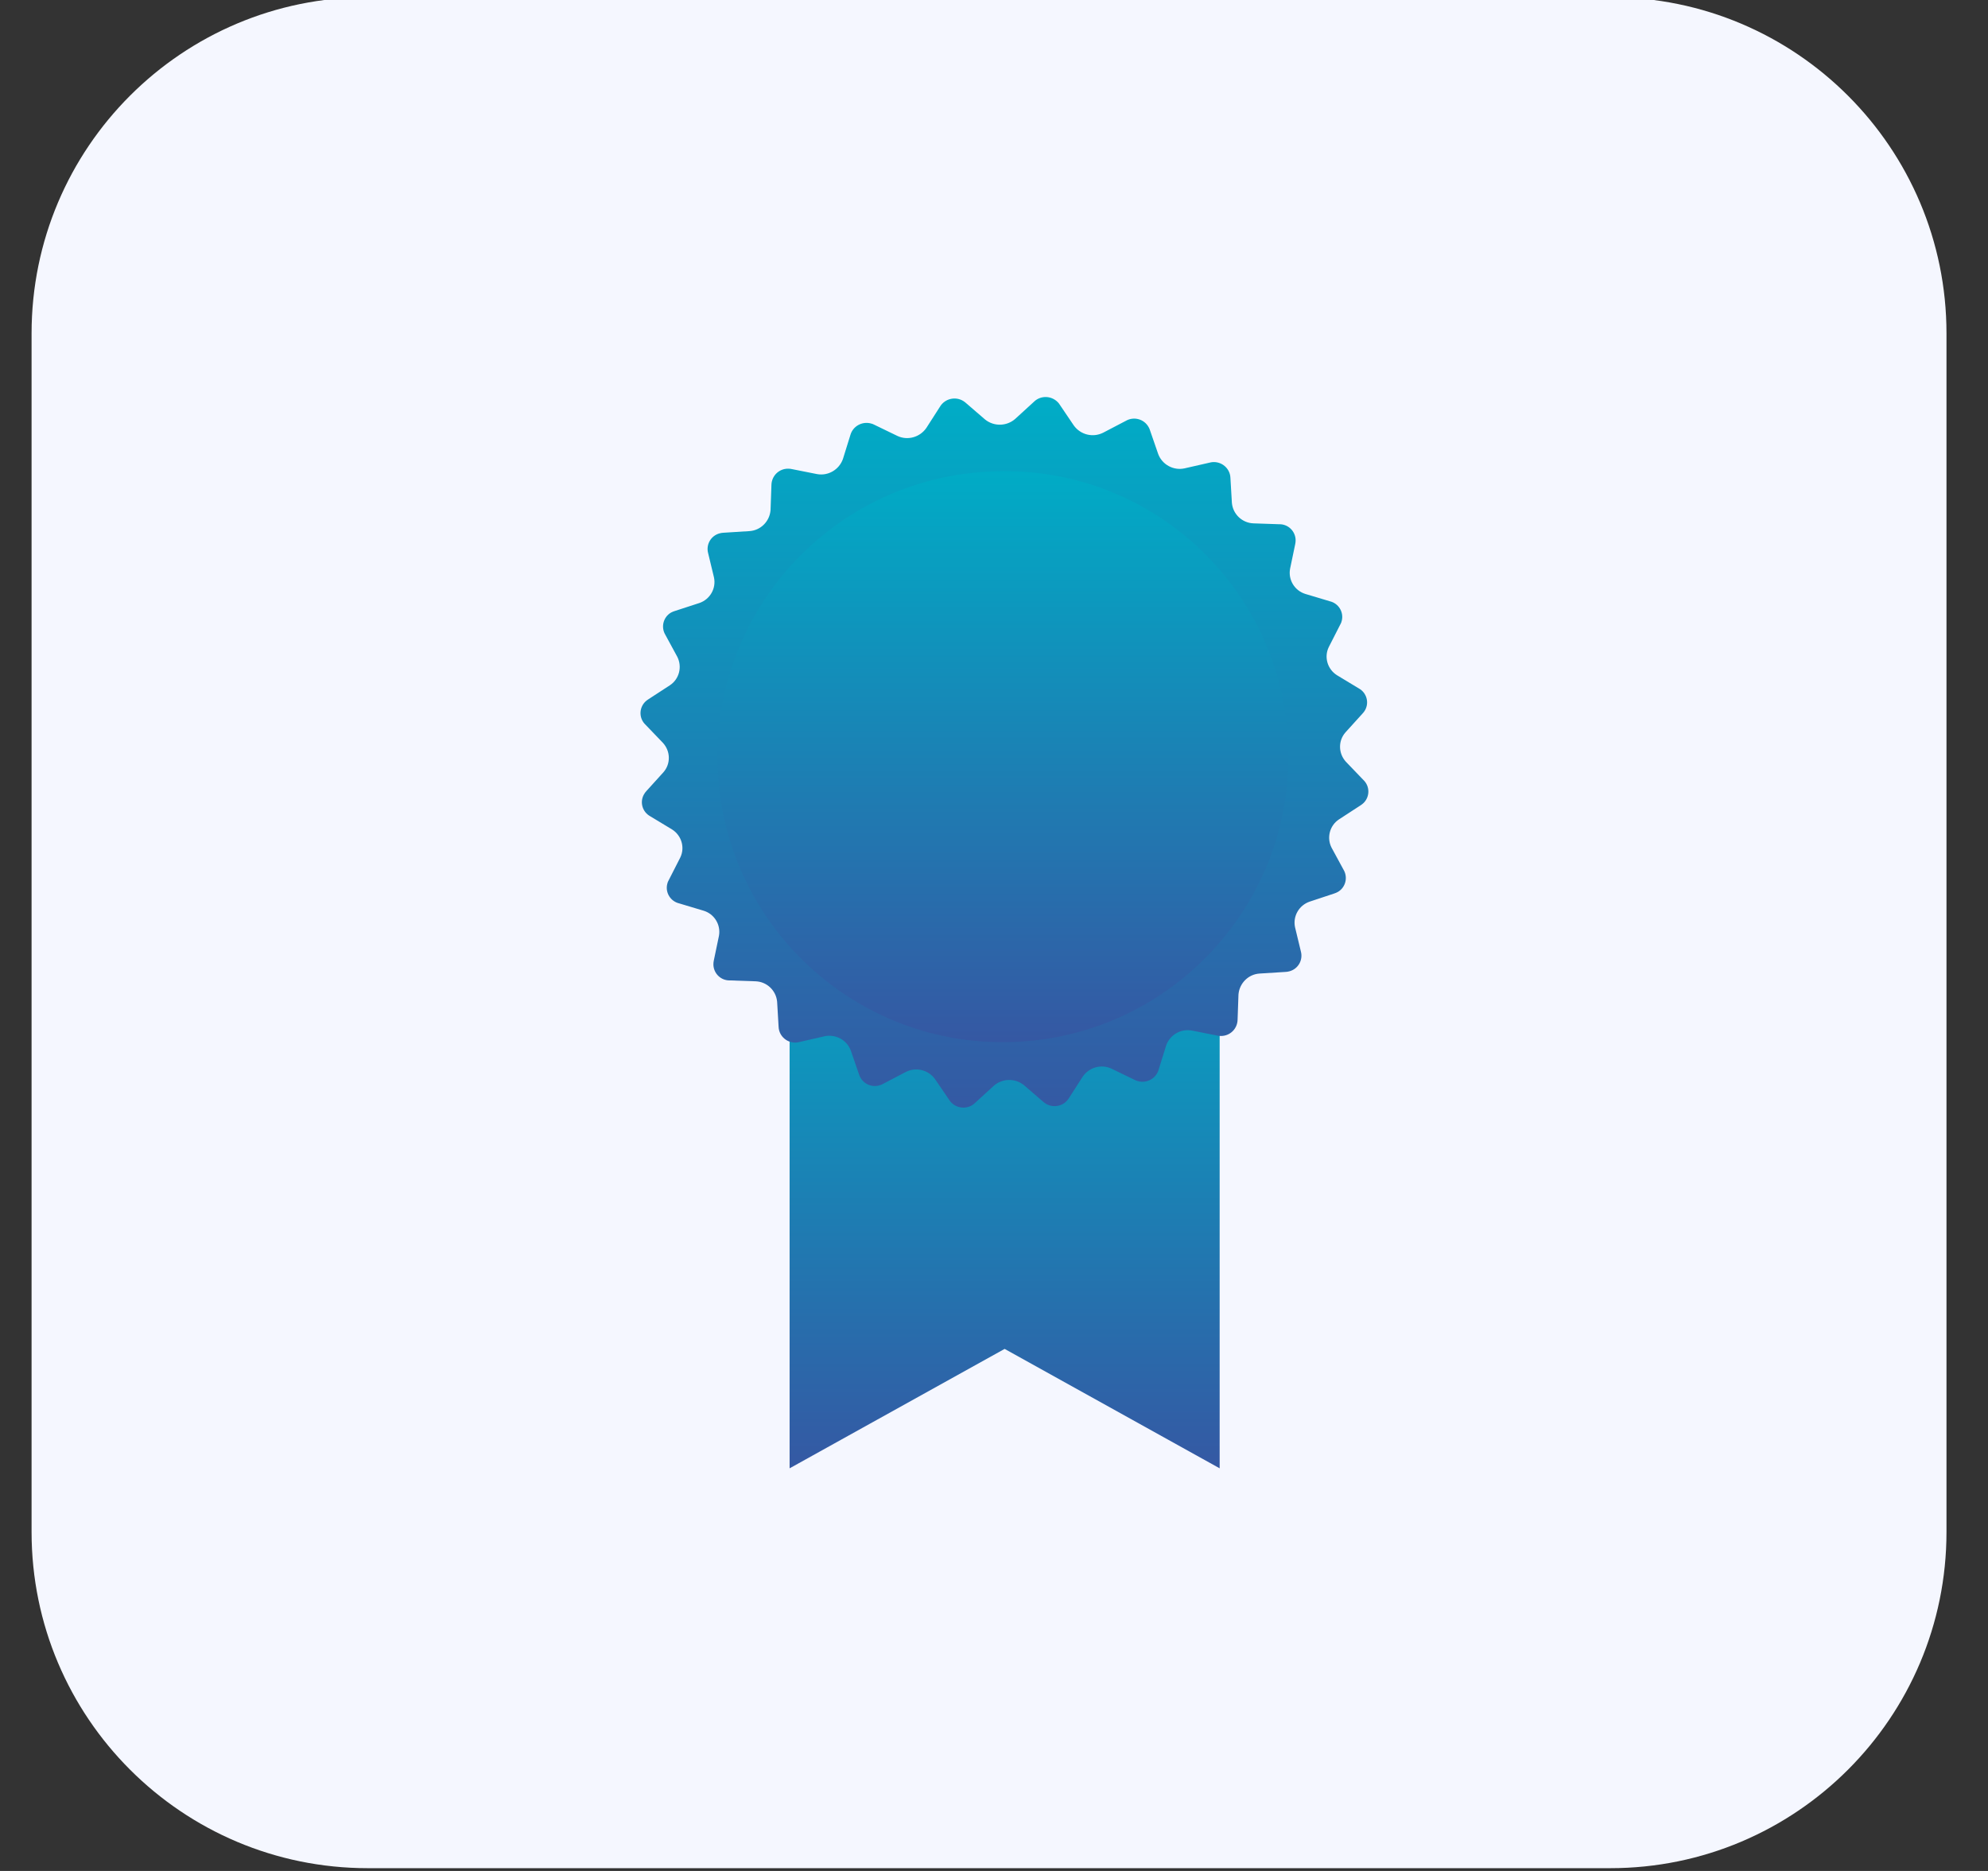
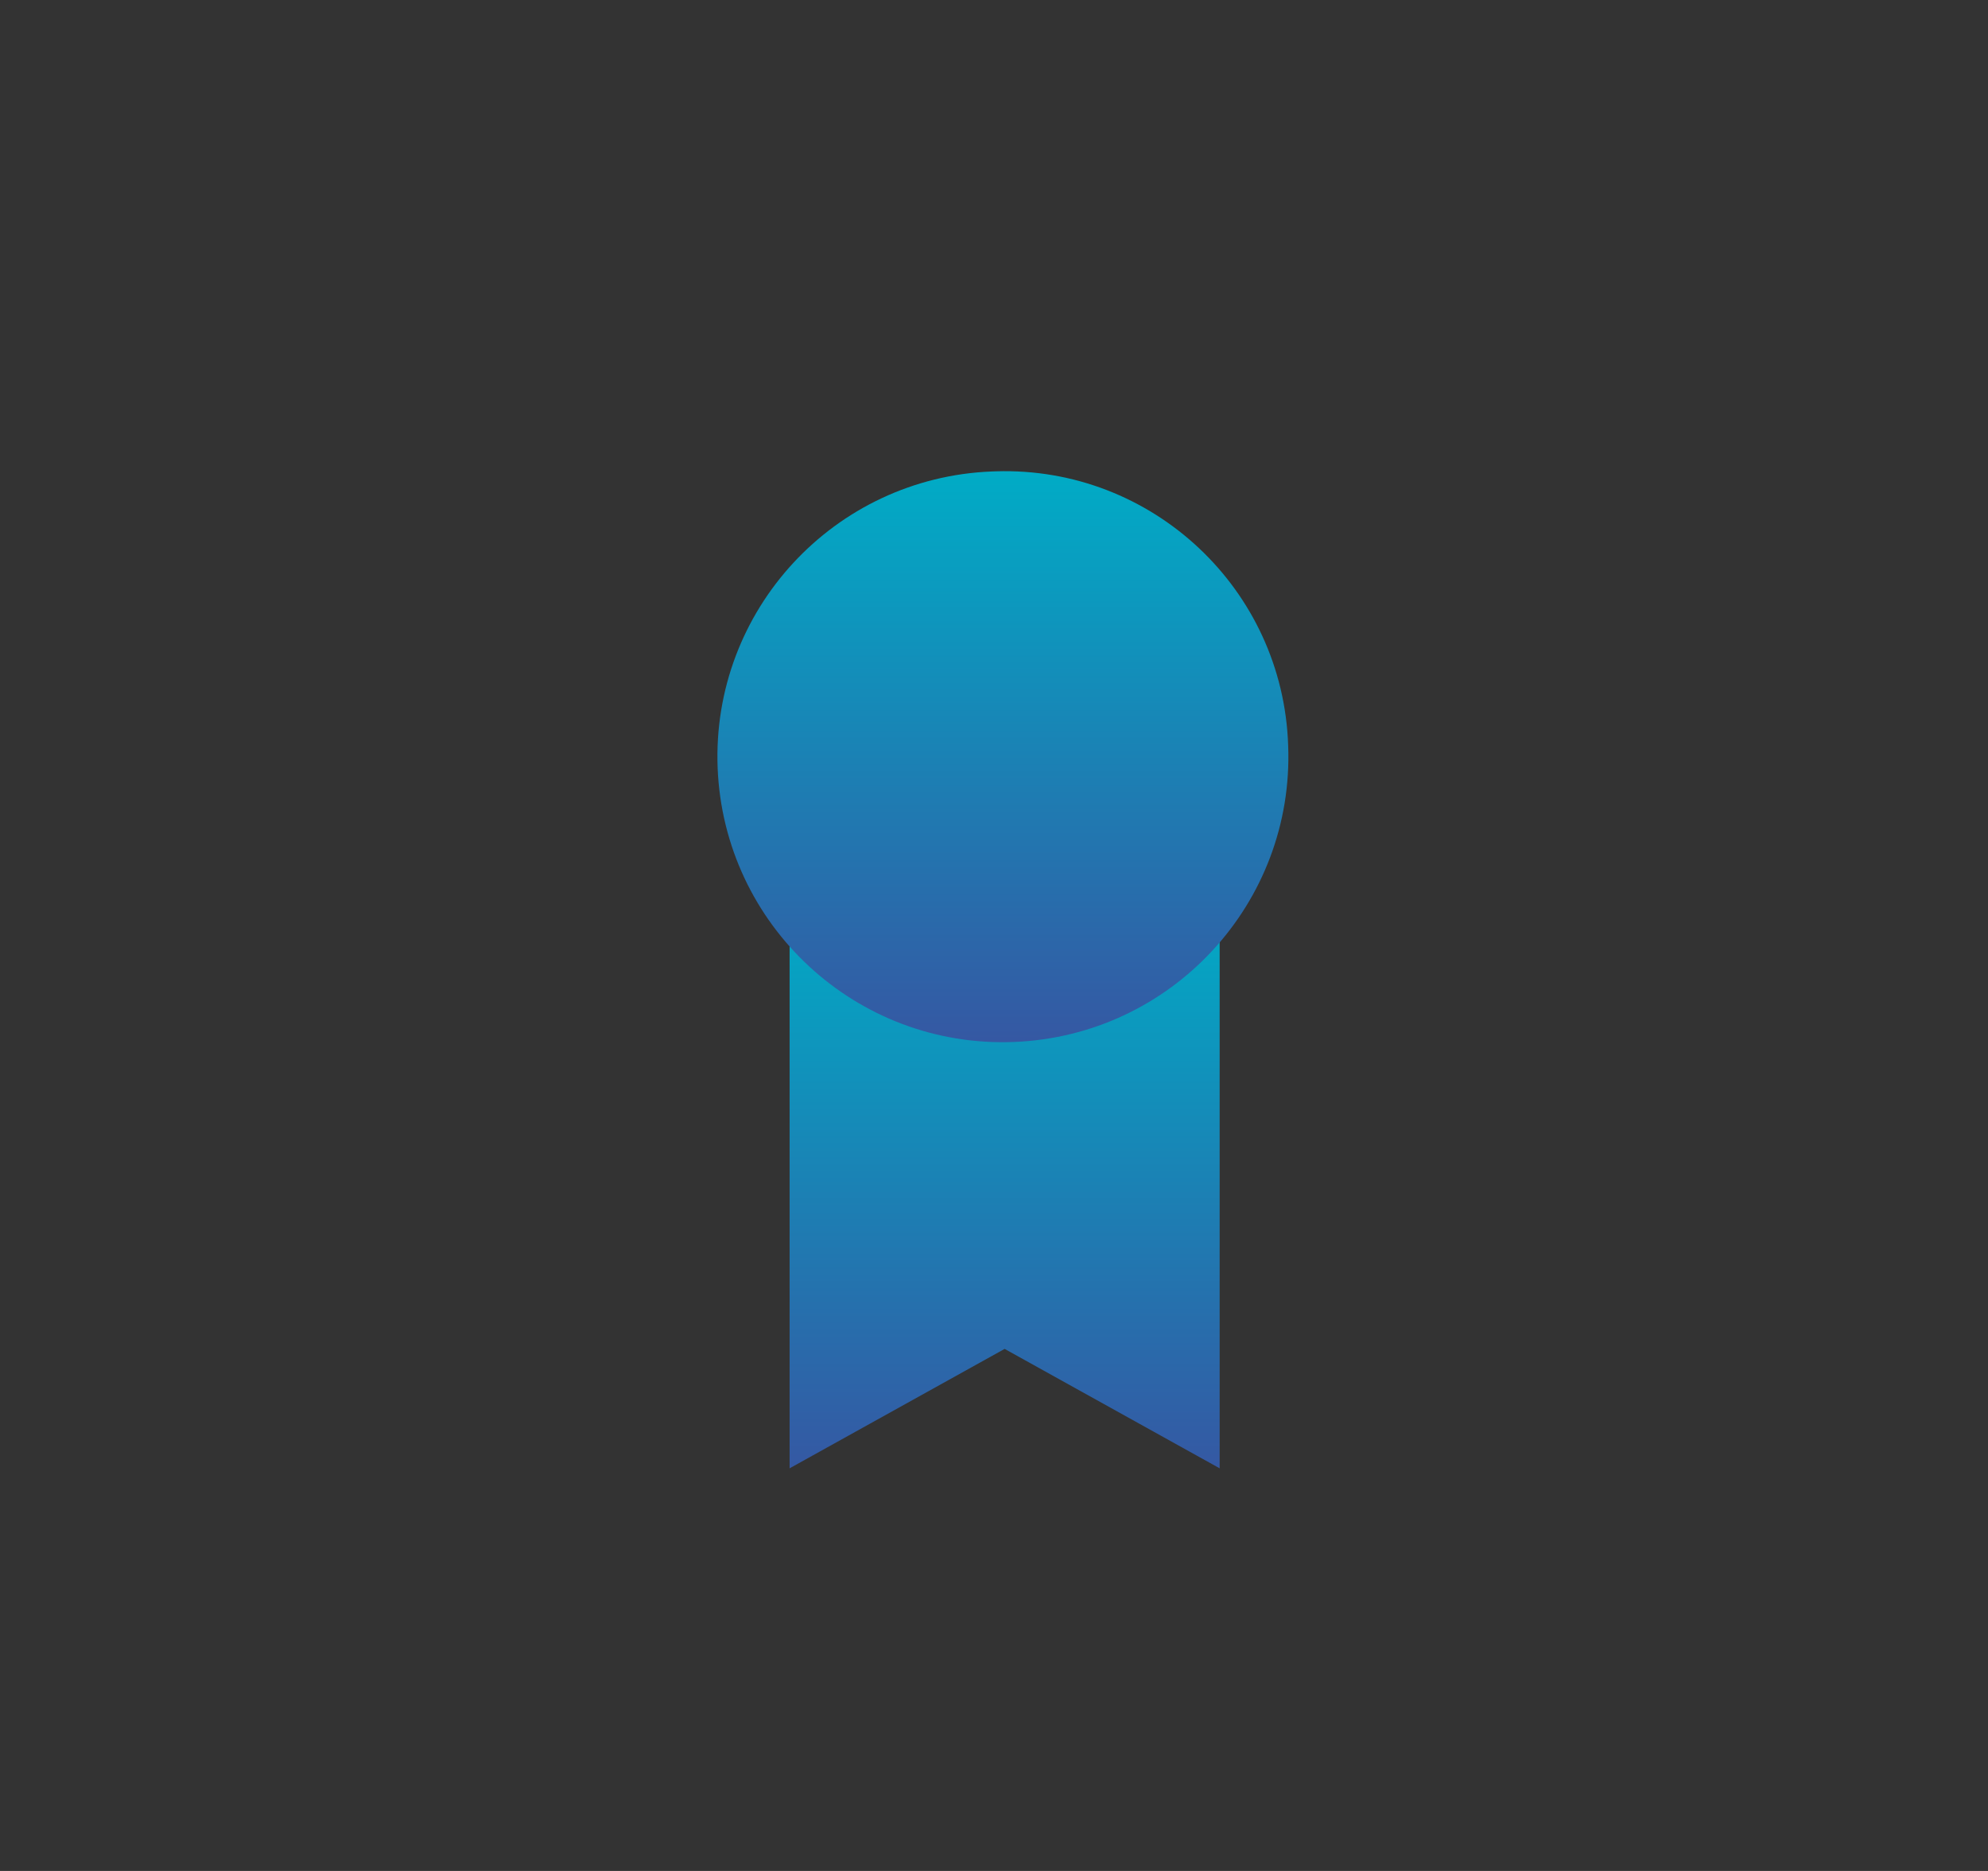
<svg xmlns="http://www.w3.org/2000/svg" id="Calque_1" x="0px" y="0px" viewBox="0 0 136 128" style="enable-background:new 0 0 136 128;" xml:space="preserve">
  <rect x="0" y="0" width="136" height="128" fill="#333333" stroke="none" />
  <style type="text/css"> .st0{fill:#F5F7FF;} .st1{fill:url(#Tracé_17088_00000034090375520350466870000003753570938979097255_);} .st2{fill:url(#Tracé_17091_00000030474161980670334340000001422021413837105051_);} .st3{fill:url(#Tracé_17093_00000116945976207913678040000015033218979528692153_);} .st4{fill:url(#Tracé_17094_00000054242648400894862140000004713836419373266832_);} .st5{fill:url(#Tracé_18300_00000000918535543129595600000006016646481981565617_);} .st6{fill:url(#Tracé_18302_00000157280498961638397250000013886753486809170305_);} .st7{fill:url(#Tracé_18305_00000176027807348658613720000006662502425124464557_);} .st8{fill:url(#Tracé_18306_00000030489230356189025660000015082764638496904636_);} .st9{fill:url(#Tracé_18307_00000165201118122107156180000007205733594242471310_);} .st10{fill:url(#Tracé_18308_00000101099055584671165940000012512555267391276181_);} .st11{fill:url(#Tracé_18309_00000168116465435090590000000015609440609970878350_);} .st12{fill:url(#Tracé_18310_00000036226452615308684470000010935175925092663719_);} .st13{fill:url(#Tracé_18311_00000064317266204377922060000011139191074764455837_);} .st14{fill:url(#Tracé_14631_00000111909243394604986070000004098202463460025226_);} .st15{fill:url(#Tracé_14632_00000072256167631982813660000011891975909910793103_);} .st16{fill:url(#Tracé_14633_00000162338924980329660420000006008921503428475788_);} .st17{fill:url(#Tracé_14792_00000169559995749337369650000005630351510069112226_);} .st18{fill:url(#Tracé_14793_00000142137650045952399390000016731790825640906906_);} .st19{fill:url(#Tracé_14794_00000009573116249043792560000016314245094323421578_);} .st20{fill:url(#Tracé_5979_00000183208369108135820410000015713964810330814371_);} .st21{fill:url(#Tracé_5980_00000092457868224515749250000017255014419203604372_);} .st22{fill:url(#Tracé_5981_00000094617787364358377510000015021634189642933178_);} .st23{fill:url(#Tracé_5982_00000008133192200596409690000006202080205917214098_);} .st24{fill-rule:evenodd;clip-rule:evenodd;fill:url(#Tracé_17291_00000171708859937326442010000007110720704584525489_);} .st25{fill:#FFFFFF;} .st26{fill:url(#);} .st27{fill:#303AB2;} .st28{fill:#353535;} .st29{fill:#B7B7B7;} .st30{fill:#FF9D00;} .st31{clip-path:url(#SVGID_00000057122687807588669230000001297778604718656675_);} .st32{fill:url(#Tracé_2285_00000010295006235536796000000011163992880723289992_);} .st33{fill:url(#Tracé_19372_00000142897226169120691460000015188398306864704393_);} .st34{fill:url(#Tracé_19373_00000036967911052699480230000017927002228732846517_);} .st35{fill:url(#Tracé_19374_00000078755041349315728120000000815693428859062919_);} .st36{clip-path:url(#SVGID_00000111888193203059129210000011010465923130290615_);} .st37{fill:url(#Tracé_19375_00000123412135422266191690000008092375833350545039_);} .st38{fill:url(#Tracé_19376_00000043426778038211485750000002320299805876934544_);} .st39{fill:url(#Tracé_19380_00000072998670209337563100000011517048115525467270_);} .st40{fill:url(#Tracé_14792_00000162352680934897836150000009833095706318666654_);} .st41{fill:url(#Tracé_14793_00000183212416254534270050000013977085112058316463_);} .st42{fill:url(#Tracé_14794_00000083064613191273137340000012041455565176805516_);} .st43{fill:url(#Tracé_19377_00000080927935154287798120000011729960535951893152_);} .st44{fill:url(#Tracé_19378_00000109724914064691984880000005878699525678386586_);} .st45{fill:url(#Tracé_19379_00000078038799813750131530000005925329198104268185_);} .st46{fill:#3558A3;} .st47{fill:#D6DEE6;} .st48{fill:#8DA8BA;} .st49{fill:none;stroke:#3558A3;stroke-width:3;stroke-linecap:round;} .st50{fill:#00ACC6;} .st51{fill:#00456B;} .st52{clip-path:url(#SVGID_00000161630790017908495320000003197330506911775892_);} .st53{fill:#00AAC4;} .st54{fill:#6CBFD3;} .st55{fill:#D54E30;} .st56{fill:#023C56;} .st57{fill:#61AFBC;} .st58{fill:#8DA7B9;} .st59{fill:#1C262D;} .st60{fill:#2C3C4C;} .st61{fill:#058793;} .st62{fill:#BC3F2A;} .st63{fill:#272525;} .st64{fill:url(#Tracé_17088_00000152249625610525598470000004061912410824511378_);} .st65{fill:url(#Tracé_17091_00000010269436466540678680000012622159112550466176_);} .st66{fill:url(#Tracé_17093_00000054947498713756259280000000463760961099857045_);} .st67{fill:url(#Tracé_17094_00000031166746386007450170000017344746953162806694_);} .st68{fill:url(#Tracé_14631_00000133493287105751434910000003683399804570528651_);} .st69{fill:url(#Tracé_14632_00000099637699995106701850000008722389496264834947_);} .st70{fill:url(#Tracé_14633_00000024001487190547404590000002000871055007783866_);} .st71{fill:url(#Tracé_5289_00000063625280232424691820000006504768581580880521_);} .st72{fill:url(#Tracé_14874_00000173859271992726994240000008314540214010159286_);} .st73{fill:url(#Tracé_14875_00000073687474731416996150000005545490277036120753_);} .st74{fill:url(#Tracé_14876_00000121271872787185593630000016487517485237469334_);} .st75{fill:url(#Tracé_14877_00000084532412198846922740000006109131822278315168_);} .st76{fill:url(#Tracé_14878_00000039098195206540110440000016451597453218959771_);} .st77{clip-path:url(#SVGID_00000175319720158512950200000009272693092418995883_);} .st78{fill:url(#Tracé_14879_00000135687870911245495540000015398263391277967012_);} .st79{fill:url(#Tracé_14880_00000020378558333231678540000016204901038492346800_);} .st80{fill:url(#Tracé_14881_00000076603385745909284390000007777538702077632916_);} .st81{fill:url(#Tracé_5540_00000129174137538461336560000007257266924088551043_);} .st82{fill:url(#Tracé_5541_00000049944358141193464700000015970095041624534925_);} .st83{fill:url(#Rectangle_3672_00000117648999907307673830000011458015167381792173_);} .st84{fill:url(#Rectangle_3673_00000070839006093646100540000003270938696155904156_);} .st85{fill:url(#Tracé_14850_00000026155280045975049030000008890559215208093116_);} .st86{fill:url(#Tracé_14851_00000132082965835003907030000006395929091558582189_);} .st87{fill:url(#Tracé_14852_00000011007363120657470040000013420658695959578295_);} .st88{fill:none;stroke:#3DB49F;stroke-width:3;} .st89{fill:url(#Ellipse_1345_00000173124760431331216050000011819737830284908209_);} .st90{fill:url(#Ellipse_1346_00000046309114959265037920000000904352243699722882_);} .st91{fill:url(#Ellipse_1347_00000087377601111504757340000002636560078800081319_);} .st92{fill:url(#Ellipse_1348_00000044871143192875882040000014934900881432317058_);} .st93{fill:url(#Ellipse_1349_00000183952130862312369750000000829084219393998228_);} .st94{fill:url(#Tracé_17088_00000168083669525790753210000010826465292076346544_);} .st95{fill:url(#Tracé_17091_00000095305785325885948880000002755859981882983854_);} .st96{fill:url(#Tracé_17093_00000077285642517389774100000010255824120854975116_);} .st97{fill:url(#Tracé_17094_00000029008205789017285120000013051989368762250671_);} .st98{fill-rule:evenodd;clip-rule:evenodd;fill:#FFFFFF;} .st99{clip-path:url(#SVGID_00000031170959690256310000000000069034242347075505_);} </style>
-   <path id="Rectangle_4902_00000130619375359713317170000016121386933909354373_" class="st0" d="M25.16-0.19h85c12.7,0,23,10.3,23,23 v82c0,12.7-10.3,23-23,23h-85c-12.7,0-23-10.3-23-23v-82C2.16,10.1,12.46-0.19,25.16-0.19z" />
  <g id="Groupe_16045" transform="translate(-480.943 -417.476)">
    <linearGradient id="Tracé_14631_00000096016849157471994980000001189013103557010318_" gradientUnits="userSpaceOnUse" x1="2022.239" y1="-382.368" x2="2022.239" y2="-383.368" gradientTransform="matrix(29.413 0 0 -39.431 -58930.625 -14598.666)">
      <stop offset="0" style="stop-color:#00ACC6" />
      <stop offset="1" style="stop-color:#3558A3" />
    </linearGradient>
    <path id="Tracé_14631_00000163071911025502174870000006580913141111083434_" style="fill:url(#Tracé_14631_00000096016849157471994980000001189013103557010318_);" d=" M534.96,478.5v39.43l14.71-8.17l14.71,8.17V478.5" />
    <g id="Groupe_11472_00000010999461526888201620000013926652510560577471_" transform="translate(1089.477 444.831)">
      <linearGradient id="Tracé_14632_00000157309950041802616820000001601321685465471924_" gradientUnits="userSpaceOnUse" x1="967.205" y1="-820.264" x2="967.205" y2="-821.264" gradientTransform="matrix(49.772 0 0 -48.575 -48679.637 -39844.188)">
        <stop offset="0" style="stop-color:#00ACC6" />
        <stop offset="1" style="stop-color:#3558A3" />
      </linearGradient>
-       <path id="Tracé_14632_00000027573021105416571090000017704882792573082303_" style="fill:url(#Tracé_14632_00000157309950041802616820000001601321685465471924_);" d=" M-519.54,37.74c0.16,0.6-0.2,1.21-0.8,1.36c-0.09,0.02-0.18,0.04-0.28,0.04l-1.75,0.11c-0.77,0.05-1.38,0.67-1.44,1.44l-0.06,1.71 c-0.01,0.63-0.52,1.13-1.15,1.12c-0.09,0-0.18-0.01-0.26-0.03l-1.72-0.34c-0.76-0.14-1.51,0.3-1.76,1.03l-0.51,1.64 c-0.17,0.61-0.81,0.96-1.42,0.79c-0.08-0.02-0.16-0.05-0.23-0.09l-1.57-0.76c-0.7-0.33-1.54-0.1-1.98,0.55l-0.93,1.45 c-0.33,0.55-1.04,0.72-1.58,0.4c-0.07-0.04-0.13-0.09-0.19-0.14l-1.31-1.13c-0.6-0.49-1.47-0.48-2.06,0.03l-1.28,1.17 c-0.45,0.45-1.18,0.44-1.63-0.01c-0.06-0.06-0.11-0.12-0.15-0.19l-0.97-1.42c-0.45-0.63-1.3-0.84-1.99-0.49l-1.55,0.81 c-0.55,0.32-1.25,0.13-1.56-0.42c-0.04-0.07-0.08-0.15-0.1-0.23l-0.56-1.62c-0.27-0.73-1.04-1.14-1.8-0.98l-1.7,0.39 c-0.6,0.17-1.23-0.18-1.4-0.78c-0.02-0.09-0.04-0.17-0.04-0.26l-0.1-1.71c-0.07-0.77-0.7-1.37-1.47-1.4l-1.75-0.06 c-0.62,0.02-1.13-0.47-1.14-1.09c0-0.1,0.01-0.19,0.03-0.28l0.35-1.68c0.14-0.76-0.32-1.5-1.05-1.72l-1.67-0.5 c-0.59-0.14-0.96-0.73-0.82-1.32c0.02-0.1,0.06-0.2,0.11-0.28l0.78-1.53c0.34-0.69,0.09-1.52-0.56-1.93l-1.49-0.9 c-0.53-0.29-0.73-0.95-0.44-1.48c0.05-0.09,0.11-0.18,0.18-0.25l1.16-1.28c0.51-0.58,0.49-1.44-0.03-2.01l-1.2-1.25 c-0.44-0.42-0.45-1.12-0.02-1.56c0.07-0.07,0.15-0.13,0.23-0.18l1.46-0.95c0.64-0.42,0.86-1.26,0.51-1.95l-0.82-1.51 c-0.31-0.52-0.14-1.2,0.38-1.51c0.09-0.05,0.19-0.09,0.29-0.12l1.66-0.54c0.73-0.25,1.16-1,1-1.75l-0.4-1.66 c-0.16-0.6,0.2-1.21,0.8-1.36c0.09-0.02,0.18-0.04,0.28-0.04l1.75-0.11c0.77-0.05,1.38-0.67,1.44-1.44l0.06-1.71 c0.01-0.63,0.52-1.13,1.15-1.12c0.09,0,0.18,0.01,0.26,0.03l1.71,0.34c0.76,0.14,1.51-0.3,1.77-1.03l0.51-1.64 c0.17-0.61,0.81-0.96,1.42-0.79c0.08,0.02,0.16,0.05,0.23,0.09l1.57,0.76c0.7,0.33,1.54,0.09,1.98-0.55l0.93-1.45 c0.33-0.55,1.04-0.72,1.58-0.4c0.07,0.04,0.13,0.09,0.19,0.14l1.31,1.13c0.6,0.49,1.47,0.48,2.06-0.03l1.28-1.17 c0.45-0.45,1.18-0.44,1.63,0.01c0.06,0.06,0.11,0.12,0.15,0.19l0.96,1.42c0.46,0.63,1.3,0.84,2,0.49l1.55-0.81 c0.55-0.32,1.25-0.13,1.56,0.42c0.04,0.07,0.08,0.15,0.1,0.23l0.56,1.62c0.27,0.72,1.04,1.14,1.79,0.98l1.71-0.39 c0.6-0.17,1.23,0.18,1.4,0.78c0.02,0.09,0.04,0.17,0.04,0.26l0.1,1.71c0.07,0.77,0.7,1.37,1.47,1.4l1.75,0.06 c0.62-0.02,1.13,0.47,1.14,1.09c0,0.1-0.01,0.19-0.03,0.28l-0.35,1.68c-0.14,0.76,0.32,1.5,1.05,1.72l1.67,0.5 c0.59,0.14,0.96,0.73,0.82,1.32c-0.02,0.1-0.06,0.2-0.11,0.28l-0.78,1.53c-0.34,0.69-0.09,1.52,0.56,1.93l1.49,0.9 c0.53,0.29,0.73,0.96,0.43,1.49c-0.05,0.09-0.11,0.17-0.18,0.24l-1.16,1.28c-0.51,0.58-0.49,1.44,0.03,2.01l1.2,1.25 c0.44,0.42,0.45,1.12,0.02,1.56c-0.07,0.07-0.15,0.13-0.23,0.18l-1.46,0.95c-0.64,0.42-0.86,1.26-0.51,1.94l0.82,1.51 c0.31,0.52,0.14,1.2-0.38,1.51c-0.09,0.05-0.18,0.09-0.28,0.12l-1.66,0.55c-0.73,0.25-1.16,1-1,1.75L-519.54,37.74z" />
      <linearGradient id="Tracé_14633_00000112607955617575772020000005216718761658297779_" gradientUnits="userSpaceOnUse" x1="953.553" y1="-827.549" x2="953.553" y2="-828.549" gradientTransform="matrix(39.056 0 0 -39.06 -37782.383 -32319.479)">
        <stop offset="0" style="stop-color:#00ACC6" />
        <stop offset="1" style="stop-color:#3558A3" />
      </linearGradient>
      <path id="Tracé_14633_00000002367062268521902190000005703304677450890168_" style="fill:url(#Tracé_14633_00000112607955617575772020000005216718761658297779_);" d=" M-520.41,23.65c0.42,10.78-7.97,19.85-18.75,20.28s-19.85-7.97-20.28-18.75c-0.42-10.78,7.97-19.85,18.75-20.28 c0.09,0,0.19-0.01,0.28-0.01C-529.71,4.55-520.76,12.95-520.41,23.65z" />
    </g>
  </g>
</svg>